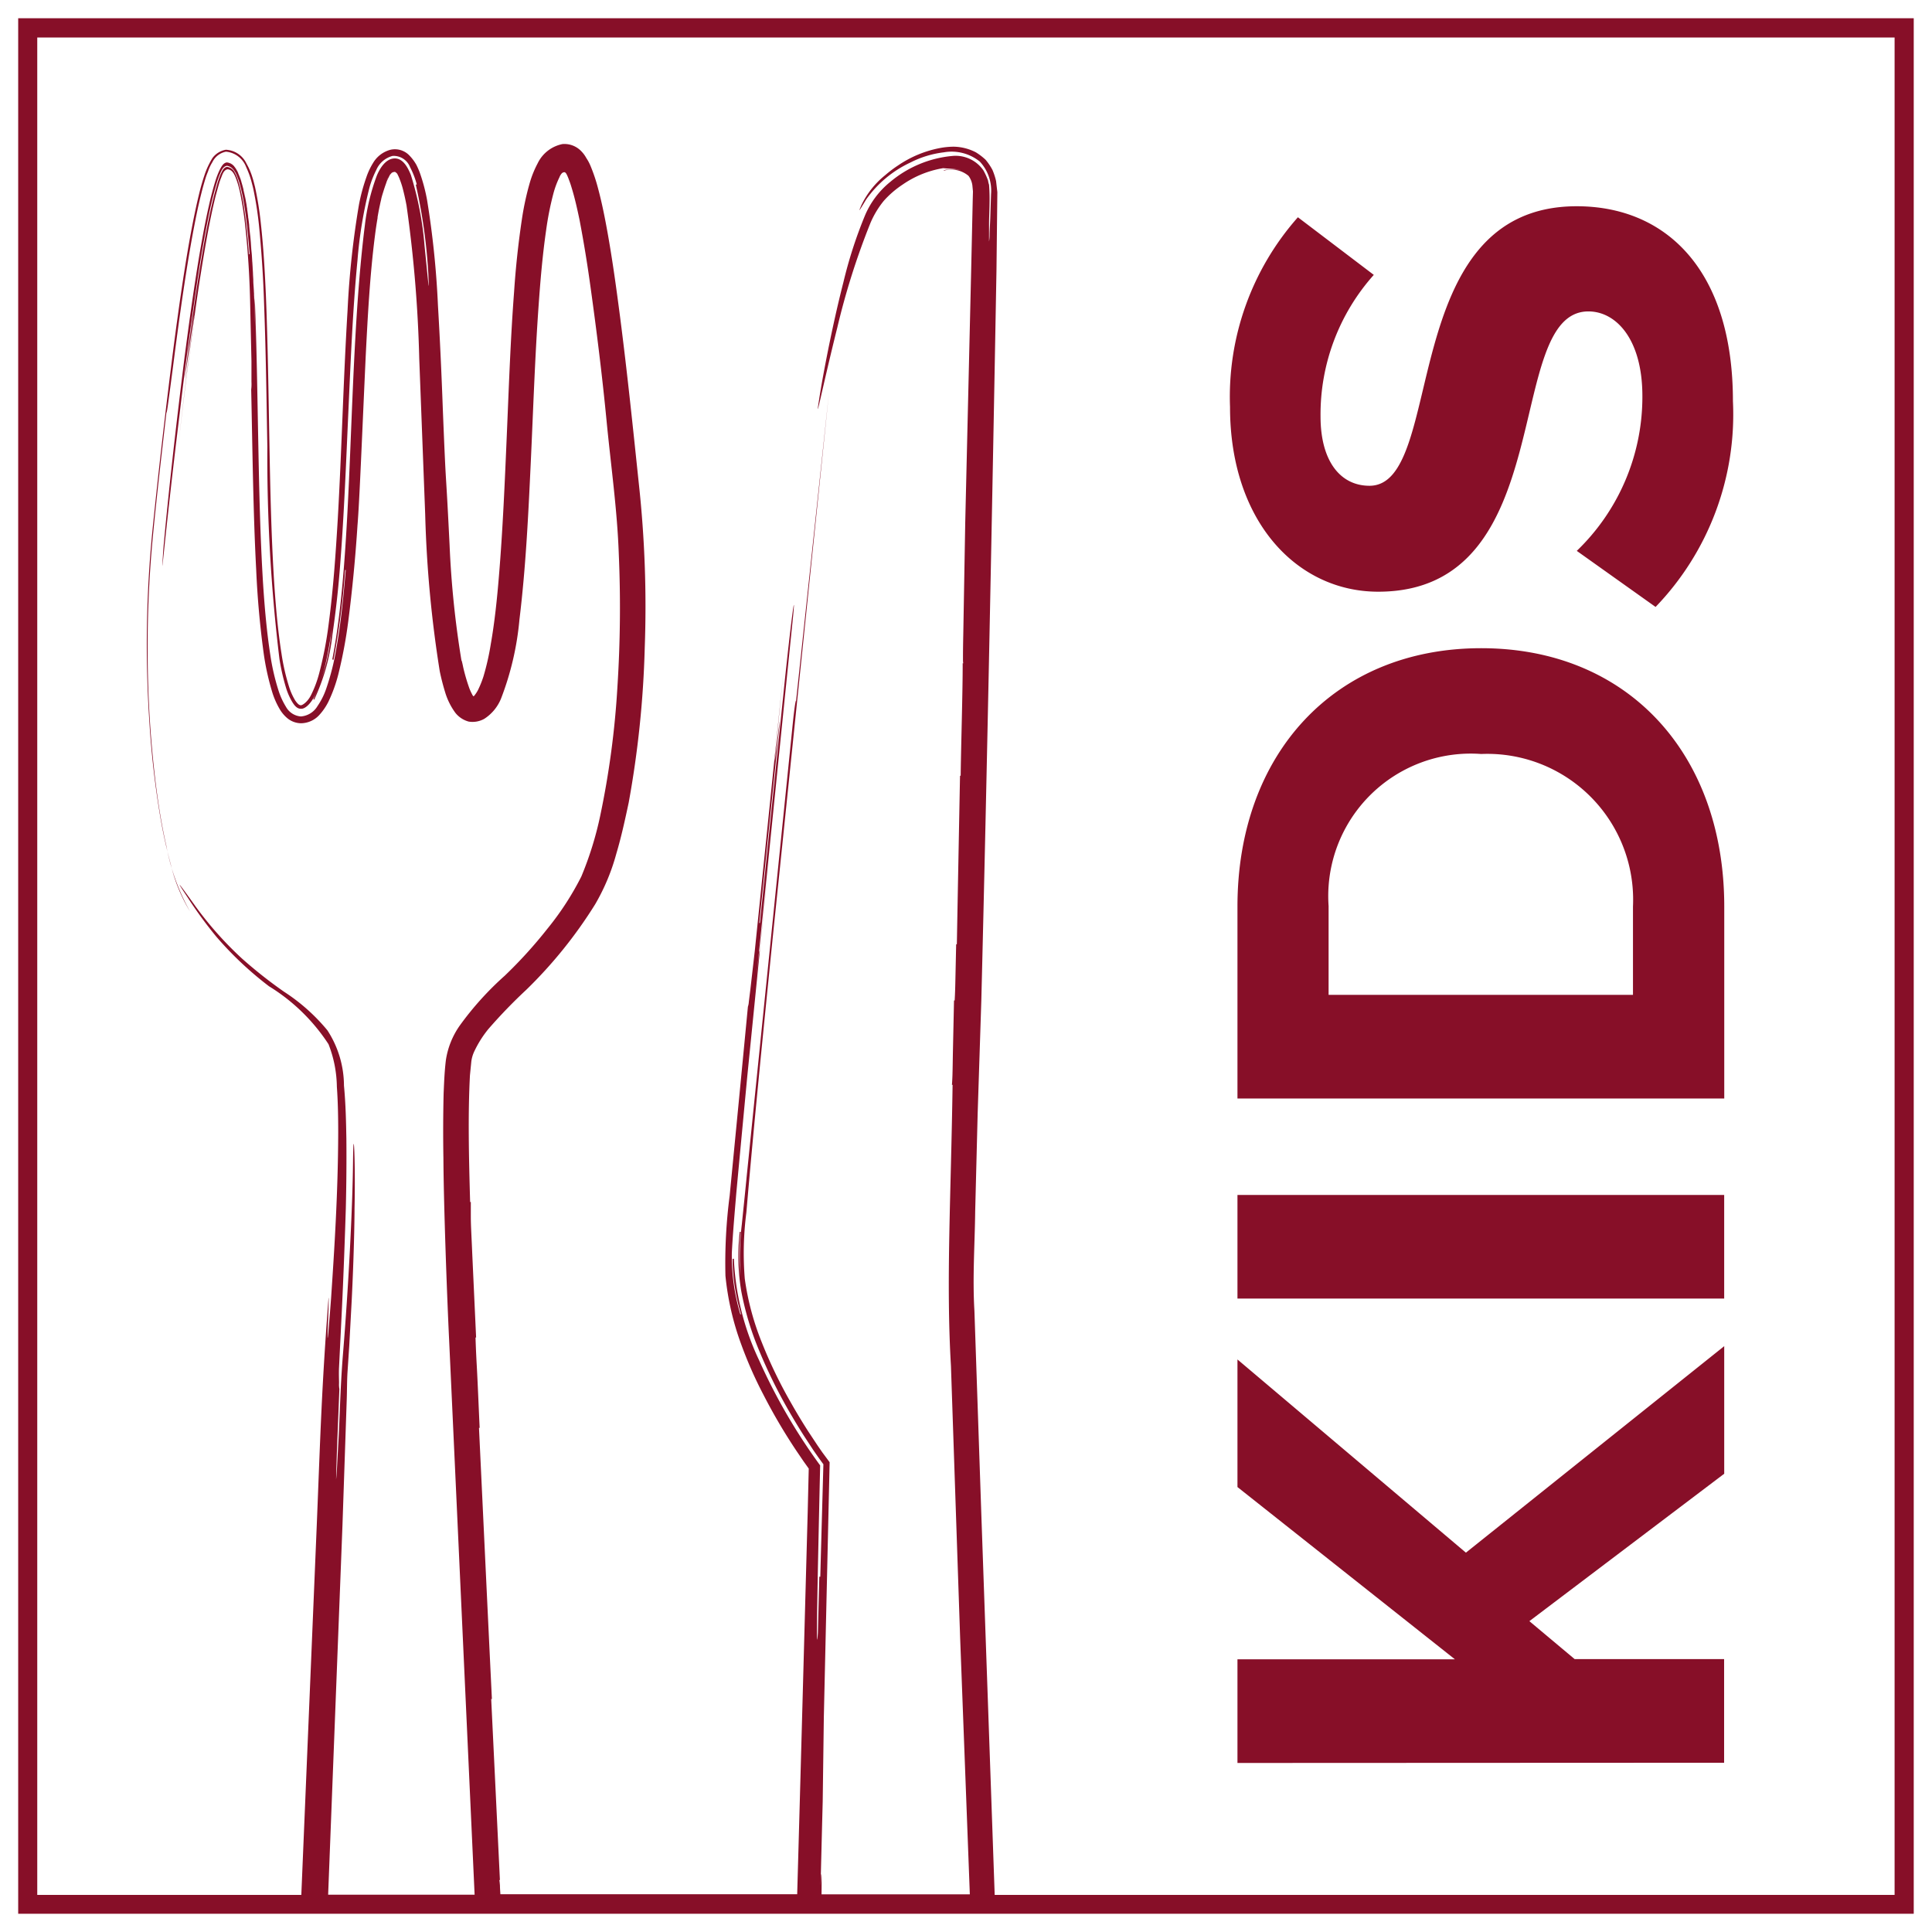
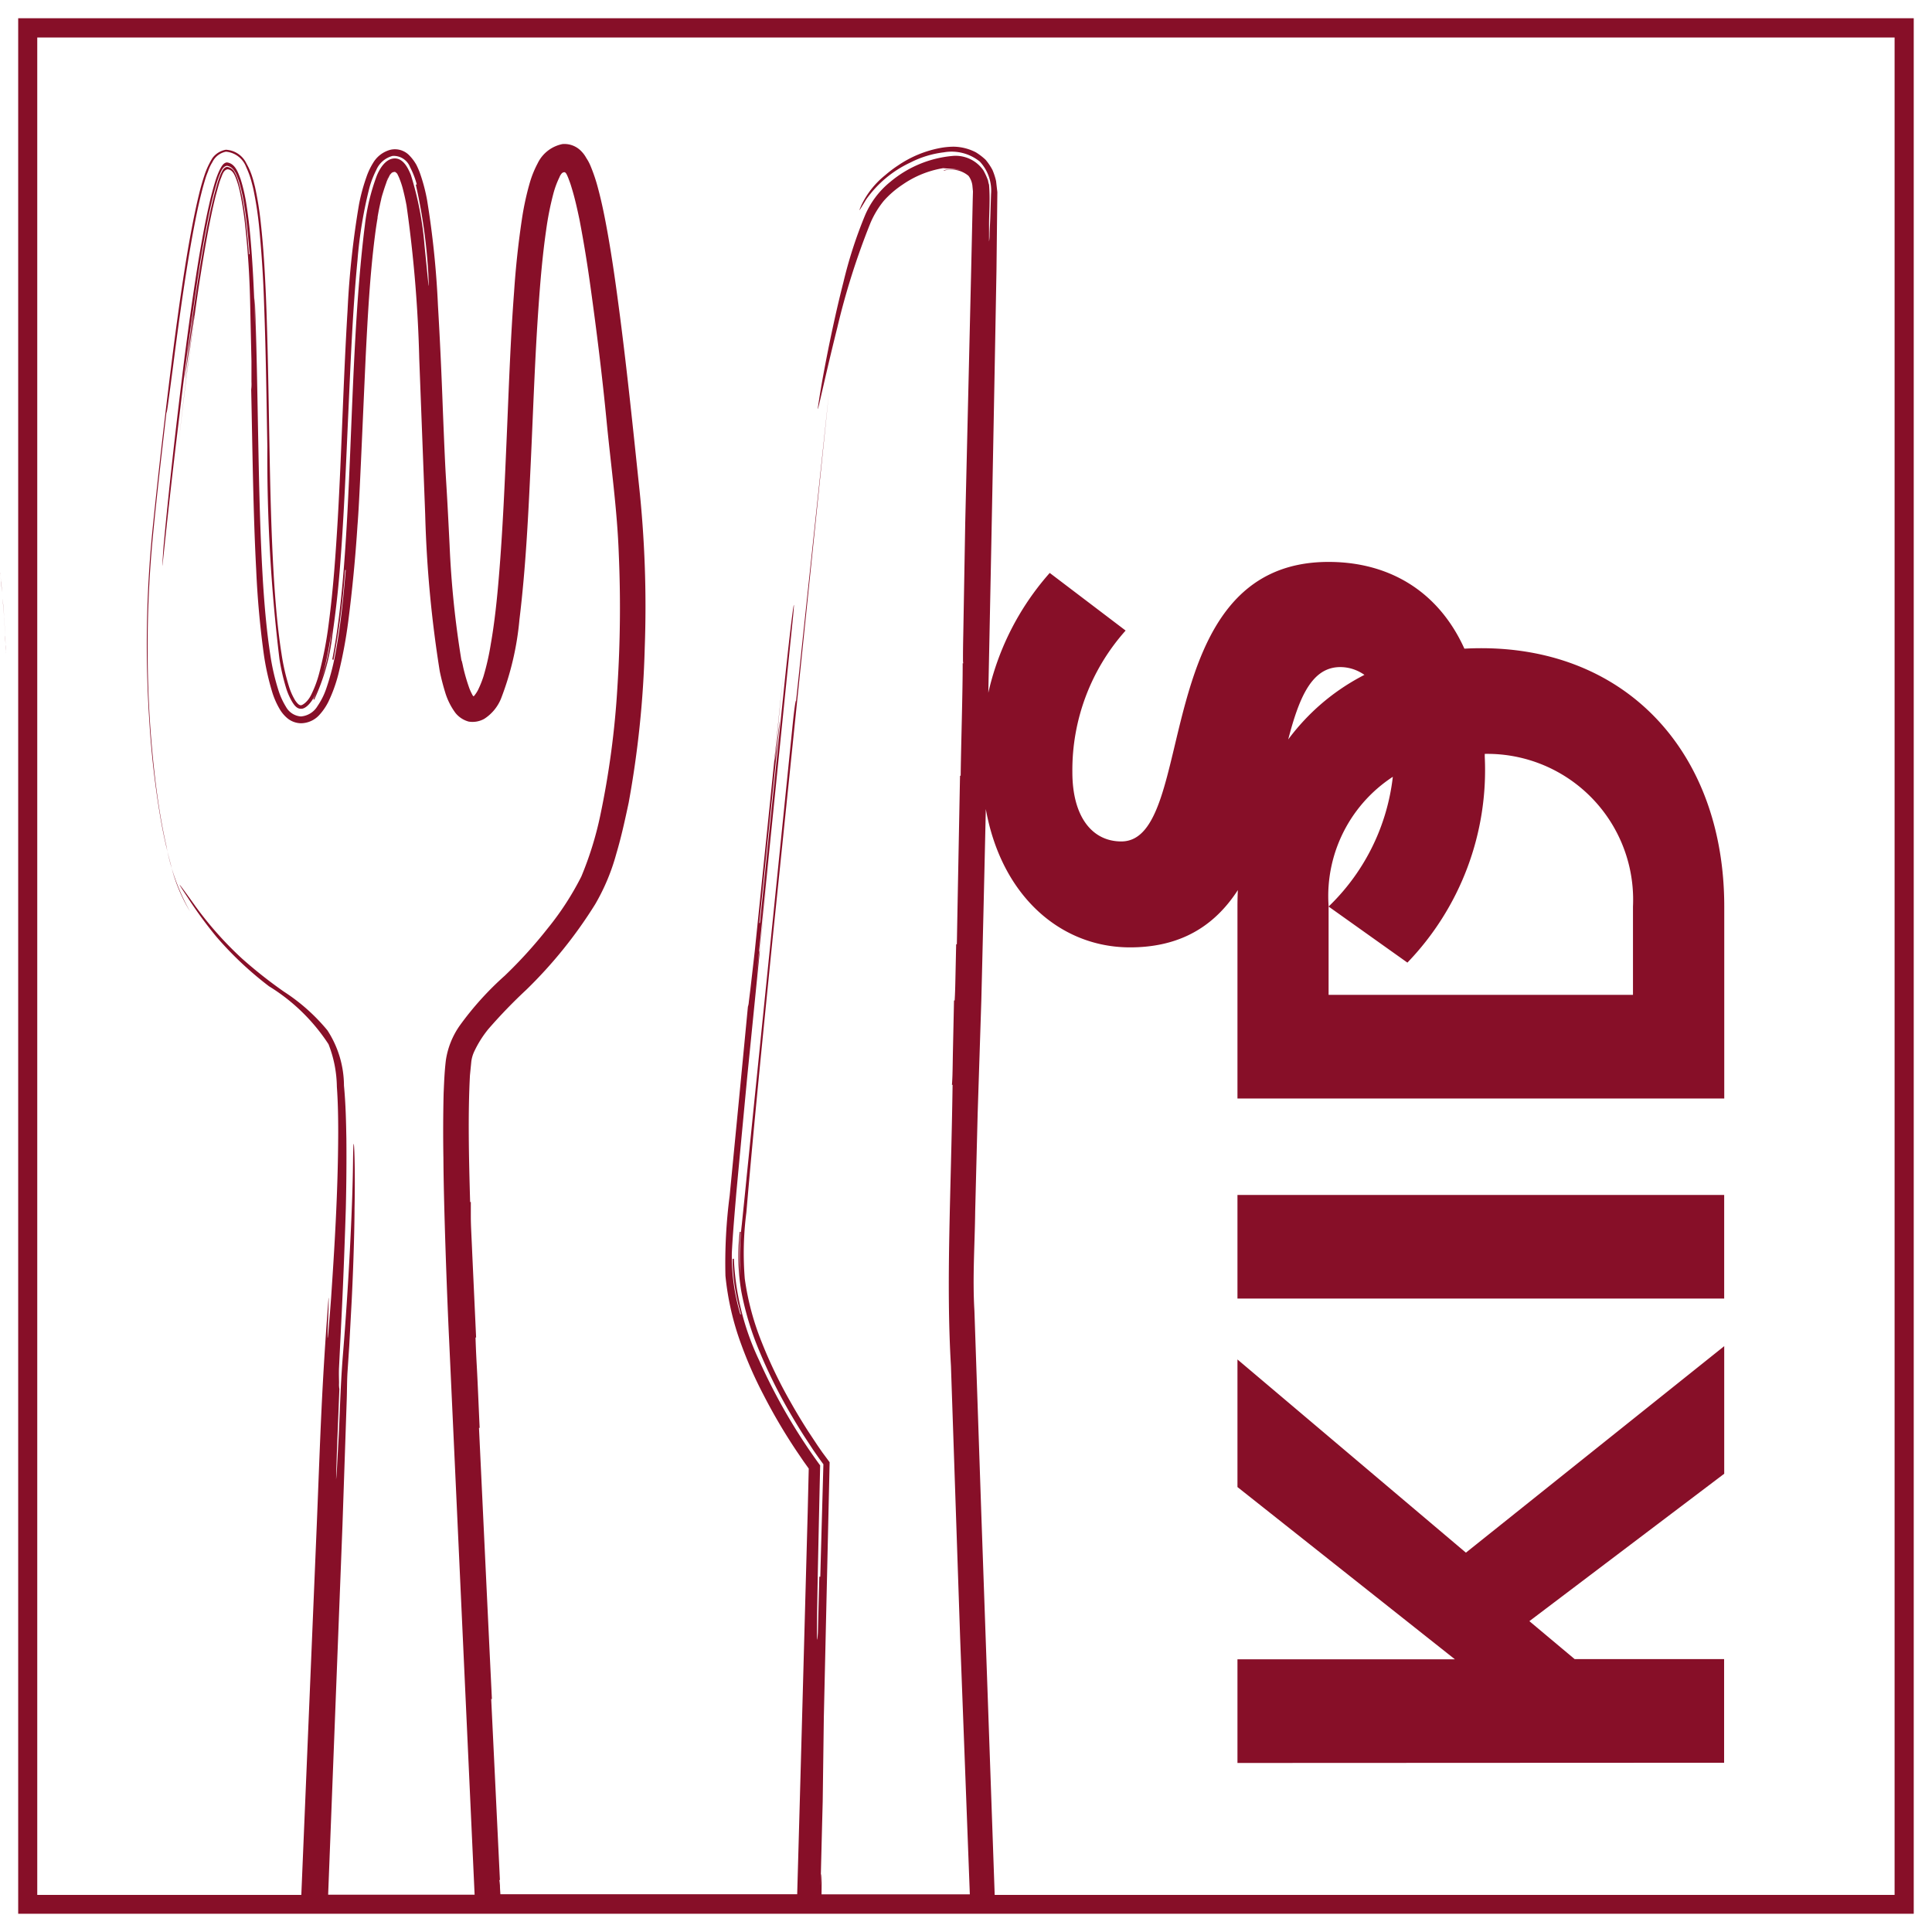
<svg xmlns="http://www.w3.org/2000/svg" width="53" height="53" viewBox="0 0 53 53">
-   <path data-name="icon-verpflegung-kids-all-in-weiss" d="M6782 4226v-52h52v52zm26.279-48.317a1.673 1.673 0 0 1 .26.2 1.611 1.611 0 0 1 .187.277 1.776 1.776 0 0 1 .1.306l.035.306-.024 2.144c-.111 6.165-.261 13.877-.416 20.04l-.1 3.087-.068 2.688c-.01.9-.076 1.813-.021 2.729l.189 5.566.367 10.456h24.687v-50.953h-50.952v50.953h7.244l.425-10.176c.1-2.477.132-3.738.322-6.206.03 0-.116 2.478.07.006.083-1.236.191-2.861.195-4.539 0-.419-.007-.843-.037-1.257a3.314 3.314 0 0 0-.229-1.165 5.188 5.188 0 0 0-1.631-1.588 9.469 9.469 0 0 1-1.448-1.363 11.643 11.643 0 0 1-.781-1.068c-.333-.5-.321-.509.22.249a9.673 9.673 0 0 0 1.269 1.423 12.462 12.462 0 0 0 1.148.906 5.21 5.21 0 0 1 1.192 1.06 2.793 2.793 0 0 1 .455 1.517c.049.518.058 1.013.066 1.459.008.895-.008 1.593-.015 1.9-.019.621-.062 1.862-.116 2.948l-.07 1.416c-.009.18 0 .334 0 .438a.72.72 0 0 0 .009.163c-.025.621-.05 1.24-.067 1.706s-.023.774-.023.774.012-.1.022-.271.022-.43.04-.735c.036-.618.05-1.475.124-2.4.153-1.859.265-4.032.278-5.282s.069 0 .042 1.25c0 0 0 .937-.076 2.492l-.069 1.278-.047.711c-.016.245-.013.5-.022.763l-.117 3.45-.393 10.136h4.018c-.242-5.277-.483-10.539-.7-15.238-.06-1.245-.15-3.731-.156-4.98q-.015-.876.006-1.764c.013-.3.024-.6.062-.914a2.217 2.217 0 0 1 .379-.945 8.454 8.454 0 0 1 1.235-1.369 12.471 12.471 0 0 0 1.169-1.287 7.9 7.9 0 0 0 .933-1.436 9.339 9.339 0 0 0 .516-1.659 23.867 23.867 0 0 0 .474-3.551 33.915 33.915 0 0 0 .037-3.635c-.042-1.206-.217-2.432-.336-3.663s-.272-2.461-.443-3.687a34.99 34.99 0 0 0-.3-1.828c-.063-.3-.13-.6-.217-.879a2.26 2.26 0 0 0-.07-.206 1.321 1.321 0 0 0-.06-.145c-.016-.031-.043-.08-.087-.064a.1.1 0 0 0-.056.035.346.346 0 0 0-.059.1 2.5 2.5 0 0 0-.165.444 8.353 8.353 0 0 0-.2 1.008c-.1.692-.16 1.4-.209 2.105-.1 1.417-.146 2.844-.213 4.275s-.135 2.864-.31 4.3a8 8 0 0 1-.506 2.172 1.193 1.193 0 0 1-.46.554.657.657 0 0 1-.427.075.7.7 0 0 1-.365-.24 1.861 1.861 0 0 1-.288-.59 6.144 6.144 0 0 1-.14-.549 32.59 32.59 0 0 1-.4-4.309l-.163-4.271a36.007 36.007 0 0 0-.349-4.2q-.047-.253-.111-.493a2.495 2.495 0 0 0-.076-.226 1.041 1.041 0 0 0-.043-.1.337.337 0 0 0-.021-.042.117.117 0 0 0-.065-.054c.012 0 .024 0 .035.011a.084.084 0 0 0-.066-.018c.013 0 .021.006.031.01a.086.086 0 0 0-.082.015.23.23 0 0 0-.061.067c-.021.034-.05.1-.078.155l-.028.082a4.542 4.542 0 0 0-.124.4c.016-.062.03-.124.047-.186a4.903 4.903 0 0 0-.052.2v.007-.005.013a.017.017 0 0 0 0-.007c-.013.054-.027.1-.039.159.011-.048.024-.094.036-.141a6.202 6.202 0 0 0-.091.439.3.3 0 0 0-.006.032v.025a10.83 10.83 0 0 0-.071.479c-.14 1.088-.2 2.235-.254 3.3-.1 2.166-.173 4.033-.226 4.653a41.393 41.393 0 0 1-.253 2.631 12.814 12.814 0 0 1-.272 1.452 4.042 4.042 0 0 1-.273.756 1.584 1.584 0 0 1-.256.371.691.691 0 0 1-.5.22.606.606 0 0 1-.351-.123.941.941 0 0 1-.216-.243 2.18 2.18 0 0 1-.228-.521 6.937 6.937 0 0 1-.23-1.072 25.089 25.089 0 0 1-.2-2.253c-.082-1.55-.1-3.2-.137-4.941a1.23 1.23 0 0 0 .007-.214v-.562l-.038-1.7a24.333 24.333 0 0 0-.123-1.921 9.532 9.532 0 0 0-.15-1 2.689 2.689 0 0 0-.122-.421c-.043-.1-.1-.22-.226-.226-.116.026-.144.17-.187.267l-.029.082-.037.126-.07.255c-.087.346-.158.7-.225 1.056a51.25 51.25 0 0 0-.34 2.137 137.26 137.26 0 0 0-.5 4.037q.2-1.853.446-3.7c.078-.614-.011 0-.1.614s-.176 1.23-.1.614c.1-.827.229-1.791.389-2.794.081-.5.171-1.014.28-1.519.055-.252.114-.5.187-.747a2.3 2.3 0 0 1 .1-.294c.04-.079.08-.19.177-.2a.275.275 0 0 1 .212.159 1.156 1.156 0 0 1 .1.253 5.085 5.085 0 0 1 .148.684c.071.454.108.893.139 1.3h.018c-.034-.46-.077-.919-.15-1.37a4.726 4.726 0 0 0-.15-.656c-.059-.157-.129-.374-.323-.4-.12.021-.16.163-.206.261-.021.055-.041.107-.059.166l-.062.212c-.078.284-.144.574-.2.865a32.682 32.682 0 0 0-.3 1.761 116.642 116.642 0 0 0-.47 3.548c-.453 3.7-.523 4.93-.446 3.695.15-1.653.355-3.443.584-5.273.12-.915.247-1.84.4-2.761.08-.46.161-.919.264-1.372.05-.228.109-.452.175-.671a2.529 2.529 0 0 1 .113-.3c.047-.088.1-.212.207-.223.227.025.308.278.377.459a4.678 4.678 0 0 1 .152.651c.072.443.115.886.147 1.325.065.877.091 1.731.113 2.554l-.028-1.085c0-.145 0-.154.005-.155s0-.029 0-.044v.043c.052 1.289.069 2.579.094 3.869.025 1.314.052 2.629.133 3.942.043.657.1 1.313.2 1.963a6.2 6.2 0 0 0 .222.961 2.018 2.018 0 0 0 .206.451.51.51 0 0 0 .408.264.581.581 0 0 0 .458-.286 1.96 1.96 0 0 0 .244-.493 6.849 6.849 0 0 0 .268-1.063c.13-.72.2-1.448.262-2.175h-.018a20.863 20.863 0 0 1-.318 2.462l-.034-.007c.6-3.05.41-8.049.894-11.909a5.758 5.758 0 0 1 .33-1.37c.081-.193.241-.462.486-.467s.376.282.446.452a8.933 8.933 0 0 1 .376 1.952c.106 1.025.131 1.413.105.791a14.891 14.891 0 0 0-.345-2.476l.026-.006a2.272 2.272 0 0 0-.184-.474.483.483 0 0 0-.477-.308.669.669 0 0 0-.448.383 2.635 2.635 0 0 0-.187.479 11.935 11.935 0 0 0-.33 2c-.131 1.358-.187 2.757-.25 4.152s-.116 2.792-.221 4.143a27.371 27.371 0 0 1-.217 1.98 5.661 5.661 0 0 1-.5 1.781l-.022-.015a5.569 5.569 0 0 0 .48-1.719c.013-.083.021-.166.033-.249-.053.359-.109.69-.176.984a4.214 4.214 0 0 1-.29.873c-.119.237-.277.388-.394.374-.092 0-.166-.072-.241-.2a1.763 1.763 0 0 1-.165-.383 5.846 5.846 0 0 1-.178-.782 46.228 46.228 0 0 1-.332-5.825c-.022-1.213-.037-2.52-.088-3.883a32.798 32.798 0 0 0-.131-2.083 9.831 9.831 0 0 0-.159-1.072c-.019-.09-.044-.181-.068-.272a2.52 2.52 0 0 0-.136-.361.653.653 0 0 0-.554-.421.525.525 0 0 0-.372.288 1.192 1.192 0 0 0-.121.259 2.126 2.126 0 0 0-.084.24c-.075.248-.134.5-.189.742-.105.493-.194.987-.275 1.478-.16.984-.292 1.962-.414 2.918-.079.6-.119.9-.145 1.08-.022.154-.029.153-.033.153-.142 1.236-.277 2.388-.383 3.517a32.123 32.123 0 0 0-.13 3.322 30.025 30.025 0 0 0 .218 3.321c.071.566.16 1.139.293 1.725a5.843 5.843 0 0 0 .65 1.8 4.435 4.435 0 0 1-.528-1.29 13.795 13.795 0 0 1-.287-1.3 24.616 24.616 0 0 1-.3-2.615 31.768 31.768 0 0 1 .084-5.248 192.8 192.8 0 0 1 .6-5.181c.114-.861.236-1.723.383-2.585.076-.431.157-.862.256-1.293.052-.222.1-.422.181-.664a2.221 2.221 0 0 1 .225-.491.58.58 0 0 1 .369-.229.66.66 0 0 1 .566.38 1.8 1.8 0 0 1 .162.378c.029.087.049.174.071.259a9.139 9.139 0 0 1 .161 1.008c.073.666.11 1.327.139 1.988.053 1.32.07 2.635.094 3.947s.051 2.626.133 3.928c.044.651.1 1.3.2 1.933a5.925 5.925 0 0 0 .209.914 1.7 1.7 0 0 0 .171.378c.077.107.113.125.153.126s.179-.086.274-.272a3.06 3.06 0 0 0 .228-.608 10.349 10.349 0 0 0 .262-1.372c.124-.937.189-1.889.246-2.842.109-1.908.153-3.825.27-5.748a24.087 24.087 0 0 1 .314-2.9 5.153 5.153 0 0 1 .2-.739 1.913 1.913 0 0 1 .188-.4.787.787 0 0 1 .469-.356.548.548 0 0 1 .534.165 1.241 1.241 0 0 1 .183.248 2.271 2.271 0 0 1 .091.208 4.863 4.863 0 0 1 .2.745 24.728 24.728 0 0 1 .3 2.9c.057.961.1 1.921.135 2.88.1 2.479.064 1.242.185 3.712a26.251 26.251 0 0 0 .326 3.157c0-.028.019.04.047.18a5.12 5.12 0 0 0 .169.578 1.425 1.425 0 0 0 .068.15.38.38 0 0 0 .036.062.02.02 0 0 0 .021 0l.02-.023a1.022 1.022 0 0 0 .089-.137 2.864 2.864 0 0 0 .152-.376 6.959 6.959 0 0 0 .2-.88c.107-.608.173-1.24.225-1.875.106-1.273.16-2.568.216-3.87s.1-2.613.2-3.929a24.1 24.1 0 0 1 .213-1.983 7.724 7.724 0 0 1 .218-1.01 2.791 2.791 0 0 1 .215-.53.964.964 0 0 1 .682-.53.639.639 0 0 1 .481.163.841.841 0 0 1 .172.22 1.23 1.23 0 0 1 .12.227 4.6 4.6 0 0 1 .205.616c.107.4.184.794.255 1.186.141.786.247 1.565.348 2.341.2 1.55.357 3.08.515 4.583a31.145 31.145 0 0 1 .16 4.483 27.681 27.681 0 0 1-.44 4.246c-.1.467-.2.933-.339 1.4a5.736 5.736 0 0 1-.581 1.39 12.437 12.437 0 0 1-1.888 2.344 14.143 14.143 0 0 0-1.042 1.079 2.947 2.947 0 0 0-.38.6.934.934 0 0 0-.087.286l-.038.382c-.057 1.074-.03 2.242.005 3.477h.019v.405c0 .25.023.6.038.988l.107 2.323h-.016s.008.309.034.772.05 1.086.079 1.708h-.018c.118 2.482.233 4.938.354 7.438h-.019l.239 4.966h-.018s.008 0 .019.155c0 .061.006.137.012.234h8.142c.1-3.51.193-7.011.288-10.468l.029-1.209-.143-.2-.185-.272a15.466 15.466 0 0 1-.916-1.556 11.193 11.193 0 0 1-.607-1.376 7.569 7.569 0 0 1-.434-1.885 14.309 14.309 0 0 1 .116-2.2c.15-1.548.317-3.265.5-5.181a.475.475 0 0 0 .025-.131l.043-.346.121-1.055.787-7.676-.229 2.305c-.036.383.01 0 .057-.383s.092-.767.057-.382l-.549 5.371h.018l.629-6.138c.236-2.302.354-3.063.283-2.3-.314 3.086-.7 6.906-1.013 9.974l.073-.67c.013-.1.017-.1.022-.1l.311-3.071-.653 6.522c-.1 1.057-.2 2.113-.3 3.192-.045.54-.094 1.086-.123 1.644a5.591 5.591 0 0 0 .234 1.684l.017-.006a5.394 5.394 0 0 1-.23-1.519h.035a7.209 7.209 0 0 0 .692 2.783 15.852 15.852 0 0 0 1.675 2.885c-.069 3.027-.12 5.481-.062 4.595l.039-1.542h.027c.025-.949.054-1.969.085-3.084-.129-.174-.189-.262-.277-.389l-.239-.365c-.159-.246-.31-.5-.457-.754a14.151 14.151 0 0 1-.78-1.588 8.1 8.1 0 0 1-.5-1.652 5.852 5.852 0 0 1-.042-1.628h.027a5.481 5.481 0 0 0-.009 1.206 7.727 7.727 0 0 1 .038-1.4c.058-.566.1-.965.136-1.34l1.249-12.272c.038-.384.063-.574.079-.67s.021-.094.026-.093l.9-8.435-1.546 14.981c-.25 2.5-.506 5-.718 7.491a8.714 8.714 0 0 0-.044 1.816 7.328 7.328 0 0 0 .465 1.743 12.849 12.849 0 0 0 .8 1.658 16 16 0 0 0 .478.792l.255.385.13.188.2.27-.159 6.994-.031 2.312c-.02.769-.04 1.542-.058 2.313.028-.585.033-.282.026.235h4.068l-.266-7.041-.252-7.454c-.136-2.313 0-4.626.045-7.711h-.018s.009-.1.014-.254.008-.374.012-.613l.031-1.448h.018s.012-.192.018-.481l.023-1.061h.019c.028-1.546.057-3.047.087-4.623h.018c.008-.772.057-2.314.055-3.086h.018s-.009 0-.01-.1c0-.115 0-.3.008-.675l.054-3.083.163-6.938.043-1.93.006-.216-.016-.167a.564.564 0 0 0-.106-.262.733.733 0 0 0-.684-.14c.007-.057.46-.033.531-.03-.035 0-.183-.012-.543-.041a2.736 2.736 0 0 0-1.109.449 2.651 2.651 0 0 0-.518.446 2.517 2.517 0 0 0-.369.613 20.019 20.019 0 0 0-.909 2.871c-.443 1.771-.651 2.913-.466 1.769.062-.379.3-1.708.634-3.015a12.182 12.182 0 0 1 .584-1.814 2.373 2.373 0 0 1 .708-.947 3.084 3.084 0 0 1 1.7-.707.927.927 0 0 1 .849.395 1.762 1.762 0 0 1 .129.284.506.506 0 0 0 .026.109c.035.423 0 .781 0 1.078v.481a1.023 1.023 0 0 0 .015-.169c0-.119.011-.272.018-.457l.022-.674a1.167 1.167 0 0 0-.307-.891 1.232 1.232 0 0 0-.99-.255 2.724 2.724 0 0 0-.912.278 3.086 3.086 0 0 0-1.217 1.015c-.215.357-.214.354-.135.165a2.363 2.363 0 0 1 .658-.832 3.315 3.315 0 0 1 .356-.269 3.057 3.057 0 0 1 1.152-.476 2.118 2.118 0 0 1 .365-.036 1.364 1.364 0 0 1 .622.159zm-16.153.718a.193.193 0 0 0-.012.035c.013-.029.025-.06.04-.087zm.042-.077a.344.344 0 0 1 .046-.065.25.25 0 0 0-.046.065zm.247-.021a.2.2 0 0 0-.044-.06.268.268 0 0 1 .044.057zm-.18-.064-.01.01a.131.131 0 0 1 .047-.025.106.106 0 0 0-.037.015zm23.213 43.624v-2.843h5.966l-5.966-4.726v-3.5l6.267 5.3 7.086-5.665v3.5l-5.345 4.044 1.242 1.041h4.1v2.843zm0-12.74v-2.842h13.352v2.842zm0-5.488v-5.266c0-4.185 2.662-7.087 6.687-7.087s6.667 2.9 6.667 7.087v5.266zm2.5-5.266v2.423h8.35v-2.423a4 4 0 0 0-4.164-4.185 3.909 3.909 0 0 0-4.185 4.185zm6.808-9.757a5.859 5.859 0 0 0 1.8-4.246c0-1.561-.721-2.323-1.481-2.323-2.364 0-.741 7.689-5.767 7.689-2.223 0-4.064-1.922-4.064-5.066a7.428 7.428 0 0 1 1.862-5.206l2.082 1.581a5.743 5.743 0 0 0-1.461 3.885c0 1.221.541 1.9 1.343 1.9 2.121 0 .7-7.668 5.685-7.668 2.442 0 4.285 1.741 4.285 5.347a7.61 7.61 0 0 1-2.122 5.645zm-36.293-7.171c0 .066.007.133.011.2v.028a8.578 8.578 0 0 0-.01-.229zm-.014-.255c0 .085.01.17.014.255l-.013-.256zm-.026-.5c.011.166.018.331.026.5-.007-.166-.014-.332-.025-.498zm-.043-.51c.015.17.032.339.043.51a9.8 9.8 0 0 0-.042-.507zm-.015-.187.015.187zm-.028-.306v.023a6.7 6.7 0 0 1 .024.282 3.475 3.475 0 0 0-.023-.301zm-.022-.176c.008.055.016.109.021.163v.013c-.004-.056-.012-.114-.02-.173zm-.008-.061c0 .021.005.041.008.061a3.481 3.481 0 0 1-.006-.057zm3.536.006v.011zm-3.563-.216a8.05 8.05 0 0 1 .001.004zm0-.038v.038l-.004-.036zm-.048-.25c.016.083.033.167.047.25l-.05-.247zm3.714.026a.039.039 0 0 1 0 .007zm0 0zm0-.015v-.009.011zm-3.765-.25v.011c.018.076.029.154.043.231a2.983 2.983 0 0 0-.041-.242zm3.769.234v.006zm-3.773-.25v.016a.1.1 0 0 0 .001-.016zm-.056-.208c.021.068.039.138.056.208q-.024-.105-.054-.208zm-.088-.239v.005a2.011 2.011 0 0 1 .084.234 1.911 1.911 0 0 0-.083-.239zm-.019-.037.019.035-.017-.035zm4.309.016h.006zm-4.319-.036.01.02zm-.024-.045.024.045a.187.187 0 0 0-.022-.045zm-.039-.056c.012.019.027.037.039.056-.01-.019-.024-.037-.037-.056zm-.032-.044c.012.013.021.03.032.044-.009-.015-.018-.031-.03-.045zm-.051-.042a.3.3 0 0 1 .051.042.39.39 0 0 0-.049-.044zm-.039-.032a.256.256 0 0 1 .039.032.256.256 0 0 0-.036-.033zm-.115-.033a.238.238 0 0 1 .114.033.249.249 0 0 0-.111-.033z" transform="translate(-6781.501 -4173.5)" style="fill:#870f28;stroke:transparent" />
+   <path data-name="icon-verpflegung-kids-all-in-weiss" d="M6782 4226v-52h52v52zm26.279-48.317a1.673 1.673 0 0 1 .26.2 1.611 1.611 0 0 1 .187.277 1.776 1.776 0 0 1 .1.306l.035.306-.024 2.144c-.111 6.165-.261 13.877-.416 20.04l-.1 3.087-.068 2.688c-.01.9-.076 1.813-.021 2.729l.189 5.566.367 10.456h24.687v-50.953h-50.952v50.953h7.244l.425-10.176c.1-2.477.132-3.738.322-6.206.03 0-.116 2.478.07.006.083-1.236.191-2.861.195-4.539 0-.419-.007-.843-.037-1.257a3.314 3.314 0 0 0-.229-1.165 5.188 5.188 0 0 0-1.631-1.588 9.469 9.469 0 0 1-1.448-1.363 11.643 11.643 0 0 1-.781-1.068c-.333-.5-.321-.509.22.249a9.673 9.673 0 0 0 1.269 1.423 12.462 12.462 0 0 0 1.148.906 5.21 5.21 0 0 1 1.192 1.06 2.793 2.793 0 0 1 .455 1.517c.049.518.058 1.013.066 1.459.008.895-.008 1.593-.015 1.9-.019.621-.062 1.862-.116 2.948l-.07 1.416c-.009.18 0 .334 0 .438a.72.72 0 0 0 .009.163c-.025.621-.05 1.24-.067 1.706s-.023.774-.023.774.012-.1.022-.271.022-.43.04-.735c.036-.618.05-1.475.124-2.4.153-1.859.265-4.032.278-5.282s.069 0 .042 1.25c0 0 0 .937-.076 2.492l-.069 1.278-.047.711c-.016.245-.013.5-.022.763l-.117 3.45-.393 10.136h4.018c-.242-5.277-.483-10.539-.7-15.238-.06-1.245-.15-3.731-.156-4.98q-.015-.876.006-1.764c.013-.3.024-.6.062-.914a2.217 2.217 0 0 1 .379-.945 8.454 8.454 0 0 1 1.235-1.369 12.471 12.471 0 0 0 1.169-1.287 7.9 7.9 0 0 0 .933-1.436 9.339 9.339 0 0 0 .516-1.659 23.867 23.867 0 0 0 .474-3.551 33.915 33.915 0 0 0 .037-3.635c-.042-1.206-.217-2.432-.336-3.663s-.272-2.461-.443-3.687a34.99 34.99 0 0 0-.3-1.828c-.063-.3-.13-.6-.217-.879a2.26 2.26 0 0 0-.07-.206 1.321 1.321 0 0 0-.06-.145c-.016-.031-.043-.08-.087-.064a.1.1 0 0 0-.056.035.346.346 0 0 0-.059.1 2.5 2.5 0 0 0-.165.444 8.353 8.353 0 0 0-.2 1.008c-.1.692-.16 1.4-.209 2.105-.1 1.417-.146 2.844-.213 4.275s-.135 2.864-.31 4.3a8 8 0 0 1-.506 2.172 1.193 1.193 0 0 1-.46.554.657.657 0 0 1-.427.075.7.7 0 0 1-.365-.24 1.861 1.861 0 0 1-.288-.59 6.144 6.144 0 0 1-.14-.549 32.59 32.59 0 0 1-.4-4.309l-.163-4.271a36.007 36.007 0 0 0-.349-4.2q-.047-.253-.111-.493a2.495 2.495 0 0 0-.076-.226 1.041 1.041 0 0 0-.043-.1.337.337 0 0 0-.021-.042.117.117 0 0 0-.065-.054c.012 0 .024 0 .035.011a.084.084 0 0 0-.066-.018c.013 0 .021.006.031.01a.086.086 0 0 0-.082.015.23.23 0 0 0-.061.067c-.021.034-.05.1-.078.155l-.028.082a4.542 4.542 0 0 0-.124.4c.016-.062.03-.124.047-.186a4.903 4.903 0 0 0-.052.2v.007-.005.013a.017.017 0 0 0 0-.007c-.013.054-.027.1-.039.159.011-.048.024-.094.036-.141a6.202 6.202 0 0 0-.091.439.3.3 0 0 0-.006.032v.025a10.83 10.83 0 0 0-.071.479c-.14 1.088-.2 2.235-.254 3.3-.1 2.166-.173 4.033-.226 4.653a41.393 41.393 0 0 1-.253 2.631 12.814 12.814 0 0 1-.272 1.452 4.042 4.042 0 0 1-.273.756 1.584 1.584 0 0 1-.256.371.691.691 0 0 1-.5.22.606.606 0 0 1-.351-.123.941.941 0 0 1-.216-.243 2.18 2.18 0 0 1-.228-.521 6.937 6.937 0 0 1-.23-1.072 25.089 25.089 0 0 1-.2-2.253c-.082-1.55-.1-3.2-.137-4.941a1.23 1.23 0 0 0 .007-.214v-.562l-.038-1.7a24.333 24.333 0 0 0-.123-1.921 9.532 9.532 0 0 0-.15-1 2.689 2.689 0 0 0-.122-.421c-.043-.1-.1-.22-.226-.226-.116.026-.144.17-.187.267l-.029.082-.037.126-.07.255c-.087.346-.158.7-.225 1.056a51.25 51.25 0 0 0-.34 2.137 137.26 137.26 0 0 0-.5 4.037q.2-1.853.446-3.7c.078-.614-.011 0-.1.614s-.176 1.23-.1.614c.1-.827.229-1.791.389-2.794.081-.5.171-1.014.28-1.519.055-.252.114-.5.187-.747a2.3 2.3 0 0 1 .1-.294c.04-.079.08-.19.177-.2a.275.275 0 0 1 .212.159 1.156 1.156 0 0 1 .1.253 5.085 5.085 0 0 1 .148.684c.071.454.108.893.139 1.3h.018c-.034-.46-.077-.919-.15-1.37a4.726 4.726 0 0 0-.15-.656c-.059-.157-.129-.374-.323-.4-.12.021-.16.163-.206.261-.021.055-.041.107-.059.166l-.062.212c-.078.284-.144.574-.2.865a32.682 32.682 0 0 0-.3 1.761 116.642 116.642 0 0 0-.47 3.548c-.453 3.7-.523 4.93-.446 3.695.15-1.653.355-3.443.584-5.273.12-.915.247-1.84.4-2.761.08-.46.161-.919.264-1.372.05-.228.109-.452.175-.671a2.529 2.529 0 0 1 .113-.3c.047-.088.1-.212.207-.223.227.025.308.278.377.459a4.678 4.678 0 0 1 .152.651c.072.443.115.886.147 1.325.065.877.091 1.731.113 2.554l-.028-1.085c0-.145 0-.154.005-.155s0-.029 0-.044v.043c.052 1.289.069 2.579.094 3.869.025 1.314.052 2.629.133 3.942.043.657.1 1.313.2 1.963a6.2 6.2 0 0 0 .222.961 2.018 2.018 0 0 0 .206.451.51.51 0 0 0 .408.264.581.581 0 0 0 .458-.286 1.96 1.96 0 0 0 .244-.493 6.849 6.849 0 0 0 .268-1.063c.13-.72.2-1.448.262-2.175h-.018a20.863 20.863 0 0 1-.318 2.462l-.034-.007c.6-3.05.41-8.049.894-11.909a5.758 5.758 0 0 1 .33-1.37c.081-.193.241-.462.486-.467s.376.282.446.452a8.933 8.933 0 0 1 .376 1.952c.106 1.025.131 1.413.105.791a14.891 14.891 0 0 0-.345-2.476l.026-.006a2.272 2.272 0 0 0-.184-.474.483.483 0 0 0-.477-.308.669.669 0 0 0-.448.383 2.635 2.635 0 0 0-.187.479 11.935 11.935 0 0 0-.33 2c-.131 1.358-.187 2.757-.25 4.152s-.116 2.792-.221 4.143a27.371 27.371 0 0 1-.217 1.98 5.661 5.661 0 0 1-.5 1.781l-.022-.015a5.569 5.569 0 0 0 .48-1.719c.013-.083.021-.166.033-.249-.053.359-.109.69-.176.984a4.214 4.214 0 0 1-.29.873c-.119.237-.277.388-.394.374-.092 0-.166-.072-.241-.2a1.763 1.763 0 0 1-.165-.383 5.846 5.846 0 0 1-.178-.782 46.228 46.228 0 0 1-.332-5.825c-.022-1.213-.037-2.52-.088-3.883a32.798 32.798 0 0 0-.131-2.083 9.831 9.831 0 0 0-.159-1.072c-.019-.09-.044-.181-.068-.272a2.52 2.52 0 0 0-.136-.361.653.653 0 0 0-.554-.421.525.525 0 0 0-.372.288 1.192 1.192 0 0 0-.121.259 2.126 2.126 0 0 0-.084.24c-.075.248-.134.5-.189.742-.105.493-.194.987-.275 1.478-.16.984-.292 1.962-.414 2.918-.079.6-.119.9-.145 1.08-.022.154-.029.153-.033.153-.142 1.236-.277 2.388-.383 3.517a32.123 32.123 0 0 0-.13 3.322 30.025 30.025 0 0 0 .218 3.321c.071.566.16 1.139.293 1.725a5.843 5.843 0 0 0 .65 1.8 4.435 4.435 0 0 1-.528-1.29 13.795 13.795 0 0 1-.287-1.3 24.616 24.616 0 0 1-.3-2.615 31.768 31.768 0 0 1 .084-5.248 192.8 192.8 0 0 1 .6-5.181c.114-.861.236-1.723.383-2.585.076-.431.157-.862.256-1.293.052-.222.1-.422.181-.664a2.221 2.221 0 0 1 .225-.491.58.58 0 0 1 .369-.229.66.66 0 0 1 .566.38 1.8 1.8 0 0 1 .162.378c.029.087.049.174.071.259a9.139 9.139 0 0 1 .161 1.008c.073.666.11 1.327.139 1.988.053 1.32.07 2.635.094 3.947s.051 2.626.133 3.928c.044.651.1 1.3.2 1.933a5.925 5.925 0 0 0 .209.914 1.7 1.7 0 0 0 .171.378c.077.107.113.125.153.126s.179-.086.274-.272a3.06 3.06 0 0 0 .228-.608 10.349 10.349 0 0 0 .262-1.372c.124-.937.189-1.889.246-2.842.109-1.908.153-3.825.27-5.748a24.087 24.087 0 0 1 .314-2.9 5.153 5.153 0 0 1 .2-.739 1.913 1.913 0 0 1 .188-.4.787.787 0 0 1 .469-.356.548.548 0 0 1 .534.165 1.241 1.241 0 0 1 .183.248 2.271 2.271 0 0 1 .091.208 4.863 4.863 0 0 1 .2.745 24.728 24.728 0 0 1 .3 2.9c.057.961.1 1.921.135 2.88.1 2.479.064 1.242.185 3.712a26.251 26.251 0 0 0 .326 3.157c0-.028.019.04.047.18a5.12 5.12 0 0 0 .169.578 1.425 1.425 0 0 0 .068.15.38.38 0 0 0 .036.062.02.02 0 0 0 .021 0l.02-.023a1.022 1.022 0 0 0 .089-.137 2.864 2.864 0 0 0 .152-.376 6.959 6.959 0 0 0 .2-.88c.107-.608.173-1.24.225-1.875.106-1.273.16-2.568.216-3.87s.1-2.613.2-3.929a24.1 24.1 0 0 1 .213-1.983 7.724 7.724 0 0 1 .218-1.01 2.791 2.791 0 0 1 .215-.53.964.964 0 0 1 .682-.53.639.639 0 0 1 .481.163.841.841 0 0 1 .172.22 1.23 1.23 0 0 1 .12.227 4.6 4.6 0 0 1 .205.616c.107.4.184.794.255 1.186.141.786.247 1.565.348 2.341.2 1.55.357 3.08.515 4.583a31.145 31.145 0 0 1 .16 4.483 27.681 27.681 0 0 1-.44 4.246c-.1.467-.2.933-.339 1.4a5.736 5.736 0 0 1-.581 1.39 12.437 12.437 0 0 1-1.888 2.344 14.143 14.143 0 0 0-1.042 1.079 2.947 2.947 0 0 0-.38.6.934.934 0 0 0-.087.286l-.038.382c-.057 1.074-.03 2.242.005 3.477h.019v.405c0 .25.023.6.038.988l.107 2.323h-.016s.008.309.034.772.05 1.086.079 1.708h-.018c.118 2.482.233 4.938.354 7.438h-.019l.239 4.966h-.018s.008 0 .019.155c0 .061.006.137.012.234h8.142c.1-3.51.193-7.011.288-10.468l.029-1.209-.143-.2-.185-.272a15.466 15.466 0 0 1-.916-1.556 11.193 11.193 0 0 1-.607-1.376 7.569 7.569 0 0 1-.434-1.885 14.309 14.309 0 0 1 .116-2.2c.15-1.548.317-3.265.5-5.181a.475.475 0 0 0 .025-.131l.043-.346.121-1.055.787-7.676-.229 2.305c-.036.383.01 0 .057-.383s.092-.767.057-.382l-.549 5.371h.018l.629-6.138c.236-2.302.354-3.063.283-2.3-.314 3.086-.7 6.906-1.013 9.974l.073-.67c.013-.1.017-.1.022-.1l.311-3.071-.653 6.522c-.1 1.057-.2 2.113-.3 3.192-.045.54-.094 1.086-.123 1.644a5.591 5.591 0 0 0 .234 1.684l.017-.006a5.394 5.394 0 0 1-.23-1.519h.035a7.209 7.209 0 0 0 .692 2.783 15.852 15.852 0 0 0 1.675 2.885c-.069 3.027-.12 5.481-.062 4.595l.039-1.542h.027c.025-.949.054-1.969.085-3.084-.129-.174-.189-.262-.277-.389l-.239-.365c-.159-.246-.31-.5-.457-.754a14.151 14.151 0 0 1-.78-1.588 8.1 8.1 0 0 1-.5-1.652 5.852 5.852 0 0 1-.042-1.628h.027a5.481 5.481 0 0 0-.009 1.206 7.727 7.727 0 0 1 .038-1.4c.058-.566.1-.965.136-1.34l1.249-12.272c.038-.384.063-.574.079-.67s.021-.094.026-.093l.9-8.435-1.546 14.981c-.25 2.5-.506 5-.718 7.491a8.714 8.714 0 0 0-.044 1.816 7.328 7.328 0 0 0 .465 1.743 12.849 12.849 0 0 0 .8 1.658 16 16 0 0 0 .478.792l.255.385.13.188.2.27-.159 6.994-.031 2.312c-.02.769-.04 1.542-.058 2.313.028-.585.033-.282.026.235h4.068l-.266-7.041-.252-7.454c-.136-2.313 0-4.626.045-7.711h-.018s.009-.1.014-.254.008-.374.012-.613l.031-1.448h.018s.012-.192.018-.481l.023-1.061h.019c.028-1.546.057-3.047.087-4.623h.018c.008-.772.057-2.314.055-3.086h.018s-.009 0-.01-.1c0-.115 0-.3.008-.675l.054-3.083.163-6.938.043-1.93.006-.216-.016-.167a.564.564 0 0 0-.106-.262.733.733 0 0 0-.684-.14c.007-.057.46-.033.531-.03-.035 0-.183-.012-.543-.041a2.736 2.736 0 0 0-1.109.449 2.651 2.651 0 0 0-.518.446 2.517 2.517 0 0 0-.369.613 20.019 20.019 0 0 0-.909 2.871c-.443 1.771-.651 2.913-.466 1.769.062-.379.3-1.708.634-3.015a12.182 12.182 0 0 1 .584-1.814 2.373 2.373 0 0 1 .708-.947 3.084 3.084 0 0 1 1.7-.707.927.927 0 0 1 .849.395 1.762 1.762 0 0 1 .129.284.506.506 0 0 0 .026.109c.035.423 0 .781 0 1.078v.481a1.023 1.023 0 0 0 .015-.169c0-.119.011-.272.018-.457l.022-.674a1.167 1.167 0 0 0-.307-.891 1.232 1.232 0 0 0-.99-.255 2.724 2.724 0 0 0-.912.278 3.086 3.086 0 0 0-1.217 1.015c-.215.357-.214.354-.135.165a2.363 2.363 0 0 1 .658-.832 3.315 3.315 0 0 1 .356-.269 3.057 3.057 0 0 1 1.152-.476 2.118 2.118 0 0 1 .365-.036 1.364 1.364 0 0 1 .622.159zm-16.153.718a.193.193 0 0 0-.012.035c.013-.029.025-.06.04-.087zm.042-.077a.344.344 0 0 1 .046-.065.25.25 0 0 0-.046.065zm.247-.021a.2.2 0 0 0-.044-.06.268.268 0 0 1 .044.057zm-.18-.064-.01.01a.131.131 0 0 1 .047-.025.106.106 0 0 0-.037.015zm23.213 43.624v-2.843h5.966l-5.966-4.726v-3.5l6.267 5.3 7.086-5.665v3.5l-5.345 4.044 1.242 1.041h4.1v2.843zm0-12.74v-2.842h13.352v2.842zm0-5.488v-5.266c0-4.185 2.662-7.087 6.687-7.087s6.667 2.9 6.667 7.087v5.266zm2.5-5.266v2.423h8.35v-2.423a4 4 0 0 0-4.164-4.185 3.909 3.909 0 0 0-4.185 4.185za5.859 5.859 0 0 0 1.8-4.246c0-1.561-.721-2.323-1.481-2.323-2.364 0-.741 7.689-5.767 7.689-2.223 0-4.064-1.922-4.064-5.066a7.428 7.428 0 0 1 1.862-5.206l2.082 1.581a5.743 5.743 0 0 0-1.461 3.885c0 1.221.541 1.9 1.343 1.9 2.121 0 .7-7.668 5.685-7.668 2.442 0 4.285 1.741 4.285 5.347a7.61 7.61 0 0 1-2.122 5.645zm-36.293-7.171c0 .066.007.133.011.2v.028a8.578 8.578 0 0 0-.01-.229zm-.014-.255c0 .085.01.17.014.255l-.013-.256zm-.026-.5c.011.166.018.331.026.5-.007-.166-.014-.332-.025-.498zm-.043-.51c.015.17.032.339.043.51a9.8 9.8 0 0 0-.042-.507zm-.015-.187.015.187zm-.028-.306v.023a6.7 6.7 0 0 1 .024.282 3.475 3.475 0 0 0-.023-.301zm-.022-.176c.008.055.016.109.021.163v.013c-.004-.056-.012-.114-.02-.173zm-.008-.061c0 .021.005.041.008.061a3.481 3.481 0 0 1-.006-.057zm3.536.006v.011zm-3.563-.216a8.05 8.05 0 0 1 .001.004zm0-.038v.038l-.004-.036zm-.048-.25c.016.083.033.167.047.25l-.05-.247zm3.714.026a.039.039 0 0 1 0 .007zm0 0zm0-.015v-.009.011zm-3.765-.25v.011c.018.076.029.154.043.231a2.983 2.983 0 0 0-.041-.242zm3.769.234v.006zm-3.773-.25v.016a.1.1 0 0 0 .001-.016zm-.056-.208c.021.068.039.138.056.208q-.024-.105-.054-.208zm-.088-.239v.005a2.011 2.011 0 0 1 .084.234 1.911 1.911 0 0 0-.083-.239zm-.019-.037.019.035-.017-.035zm4.309.016h.006zm-4.319-.036.01.02zm-.024-.045.024.045a.187.187 0 0 0-.022-.045zm-.039-.056c.012.019.027.037.039.056-.01-.019-.024-.037-.037-.056zm-.032-.044c.012.013.021.03.032.044-.009-.015-.018-.031-.03-.045zm-.051-.042a.3.3 0 0 1 .051.042.39.39 0 0 0-.049-.044zm-.039-.032a.256.256 0 0 1 .039.032.256.256 0 0 0-.036-.033zm-.115-.033a.238.238 0 0 1 .114.033.249.249 0 0 0-.111-.033z" transform="translate(-6781.501 -4173.5)" style="fill:#870f28;stroke:transparent" />
</svg>